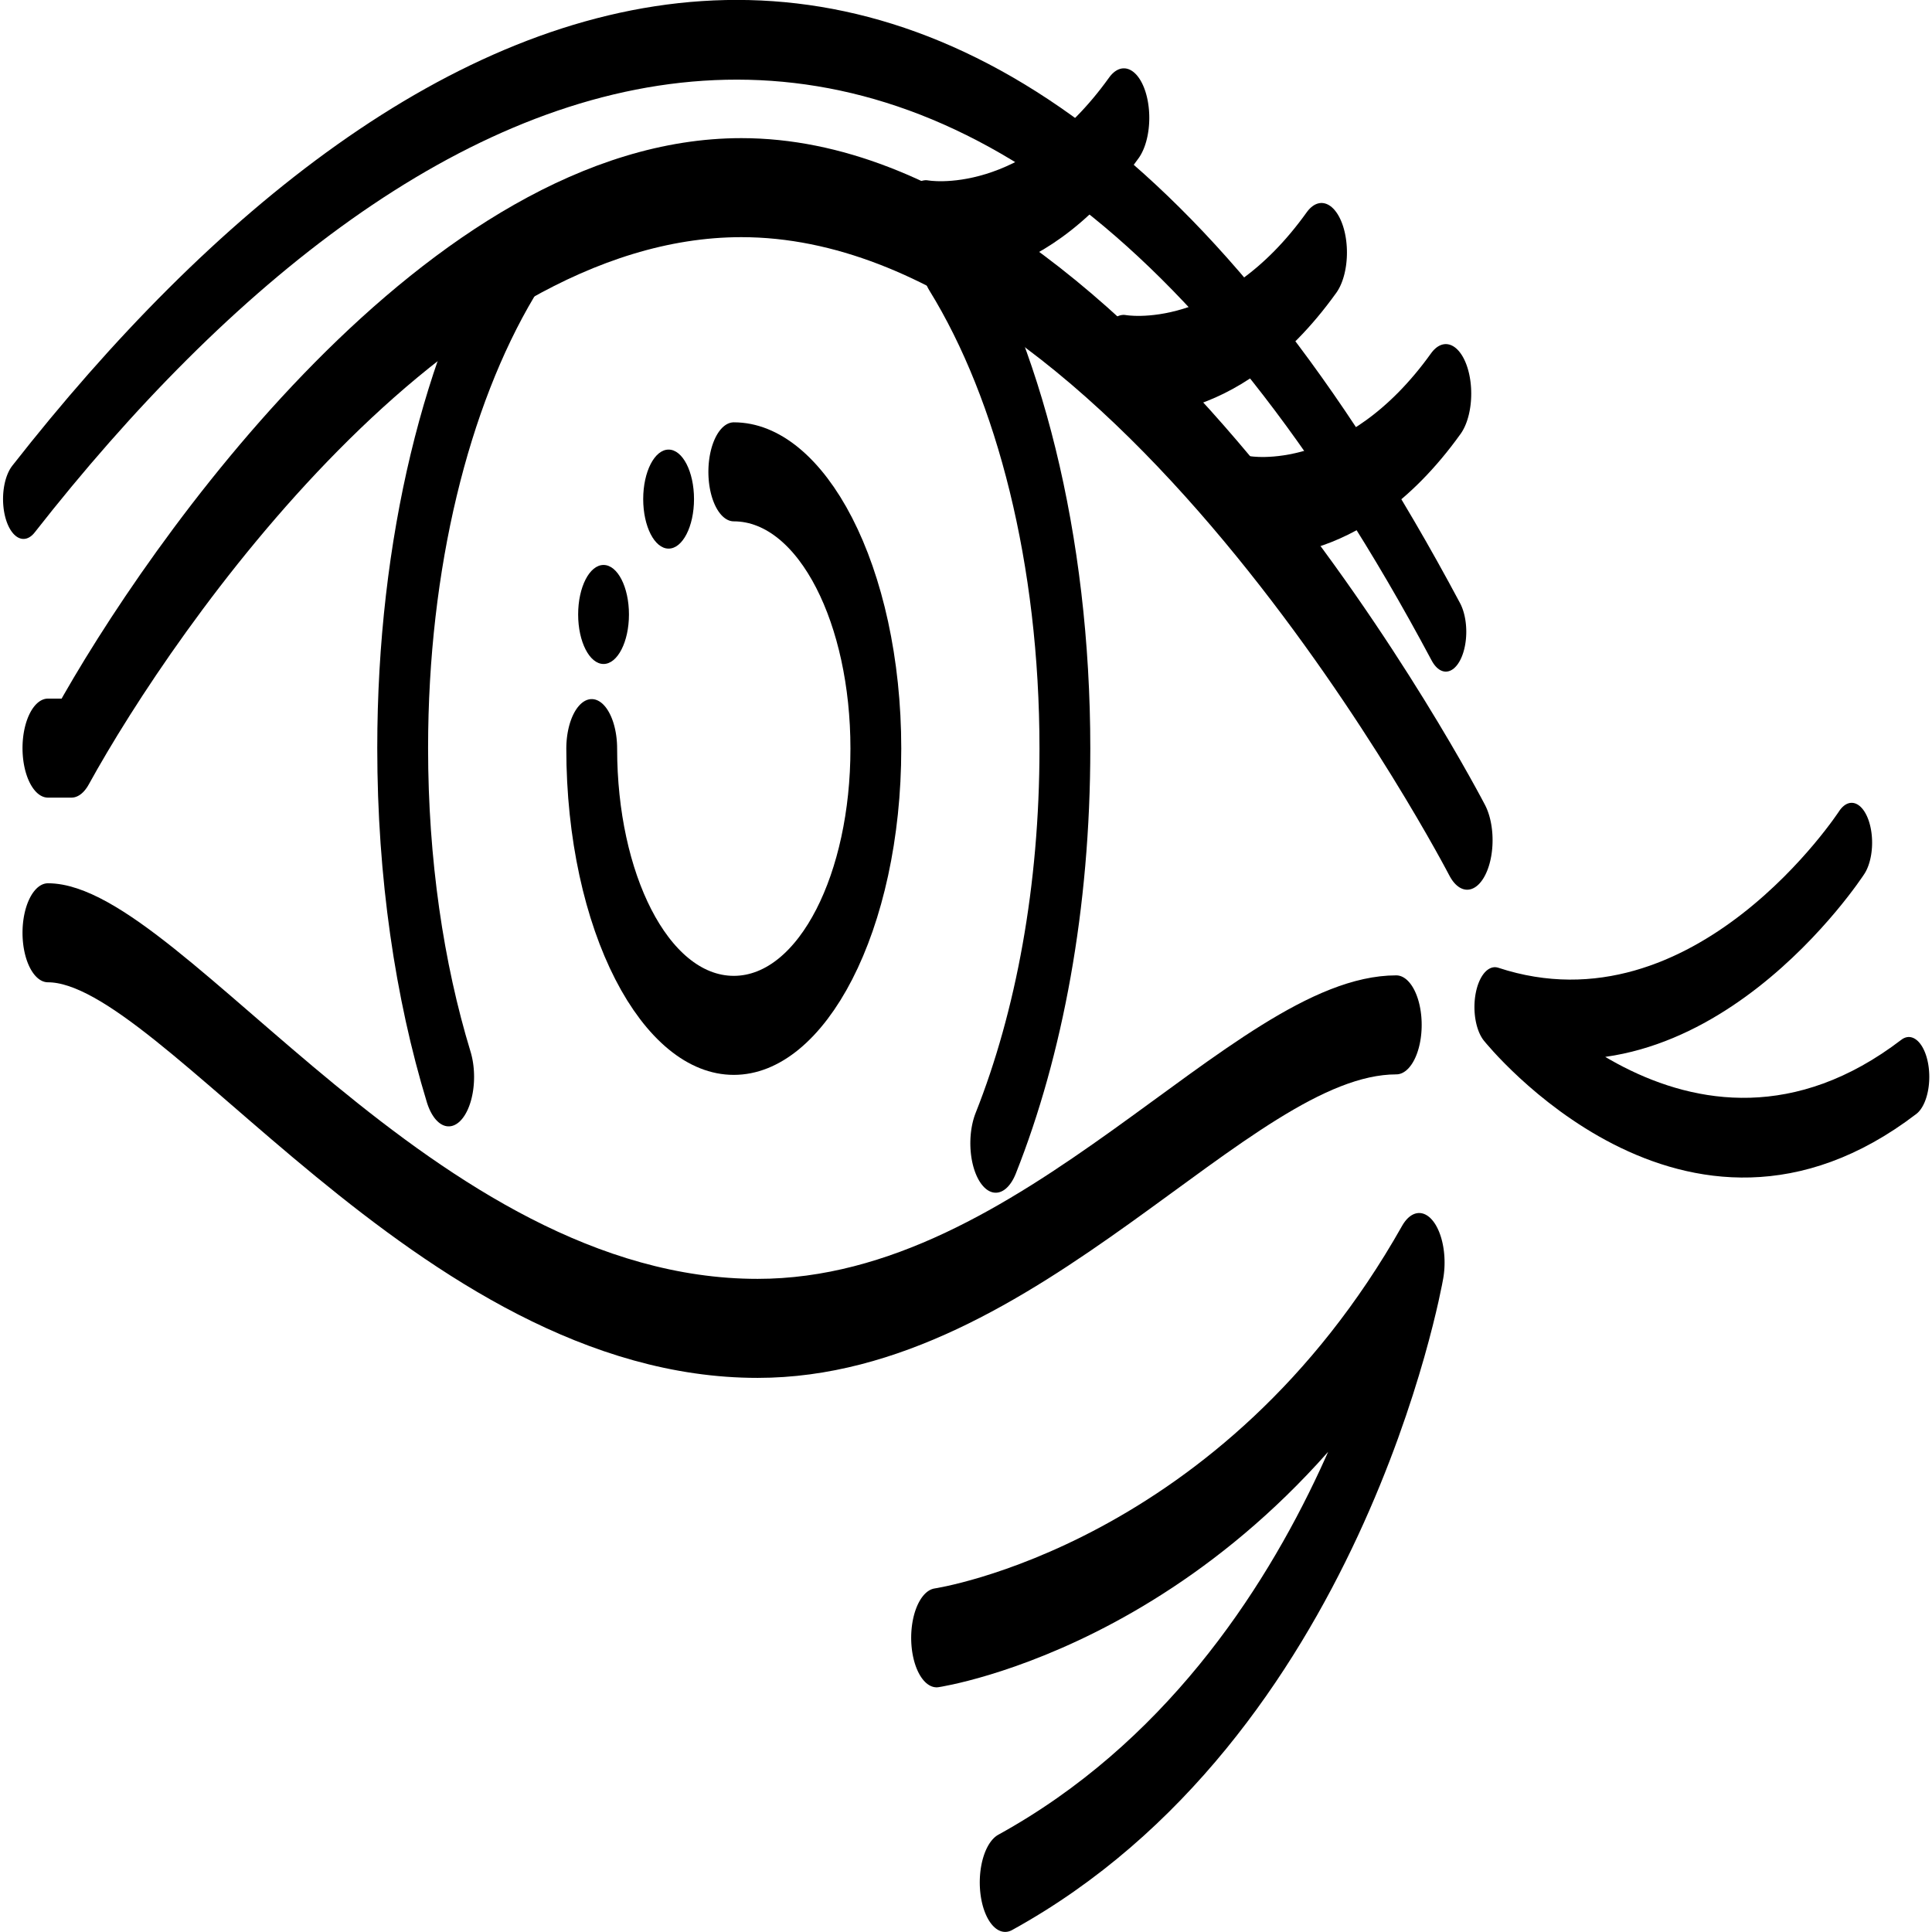
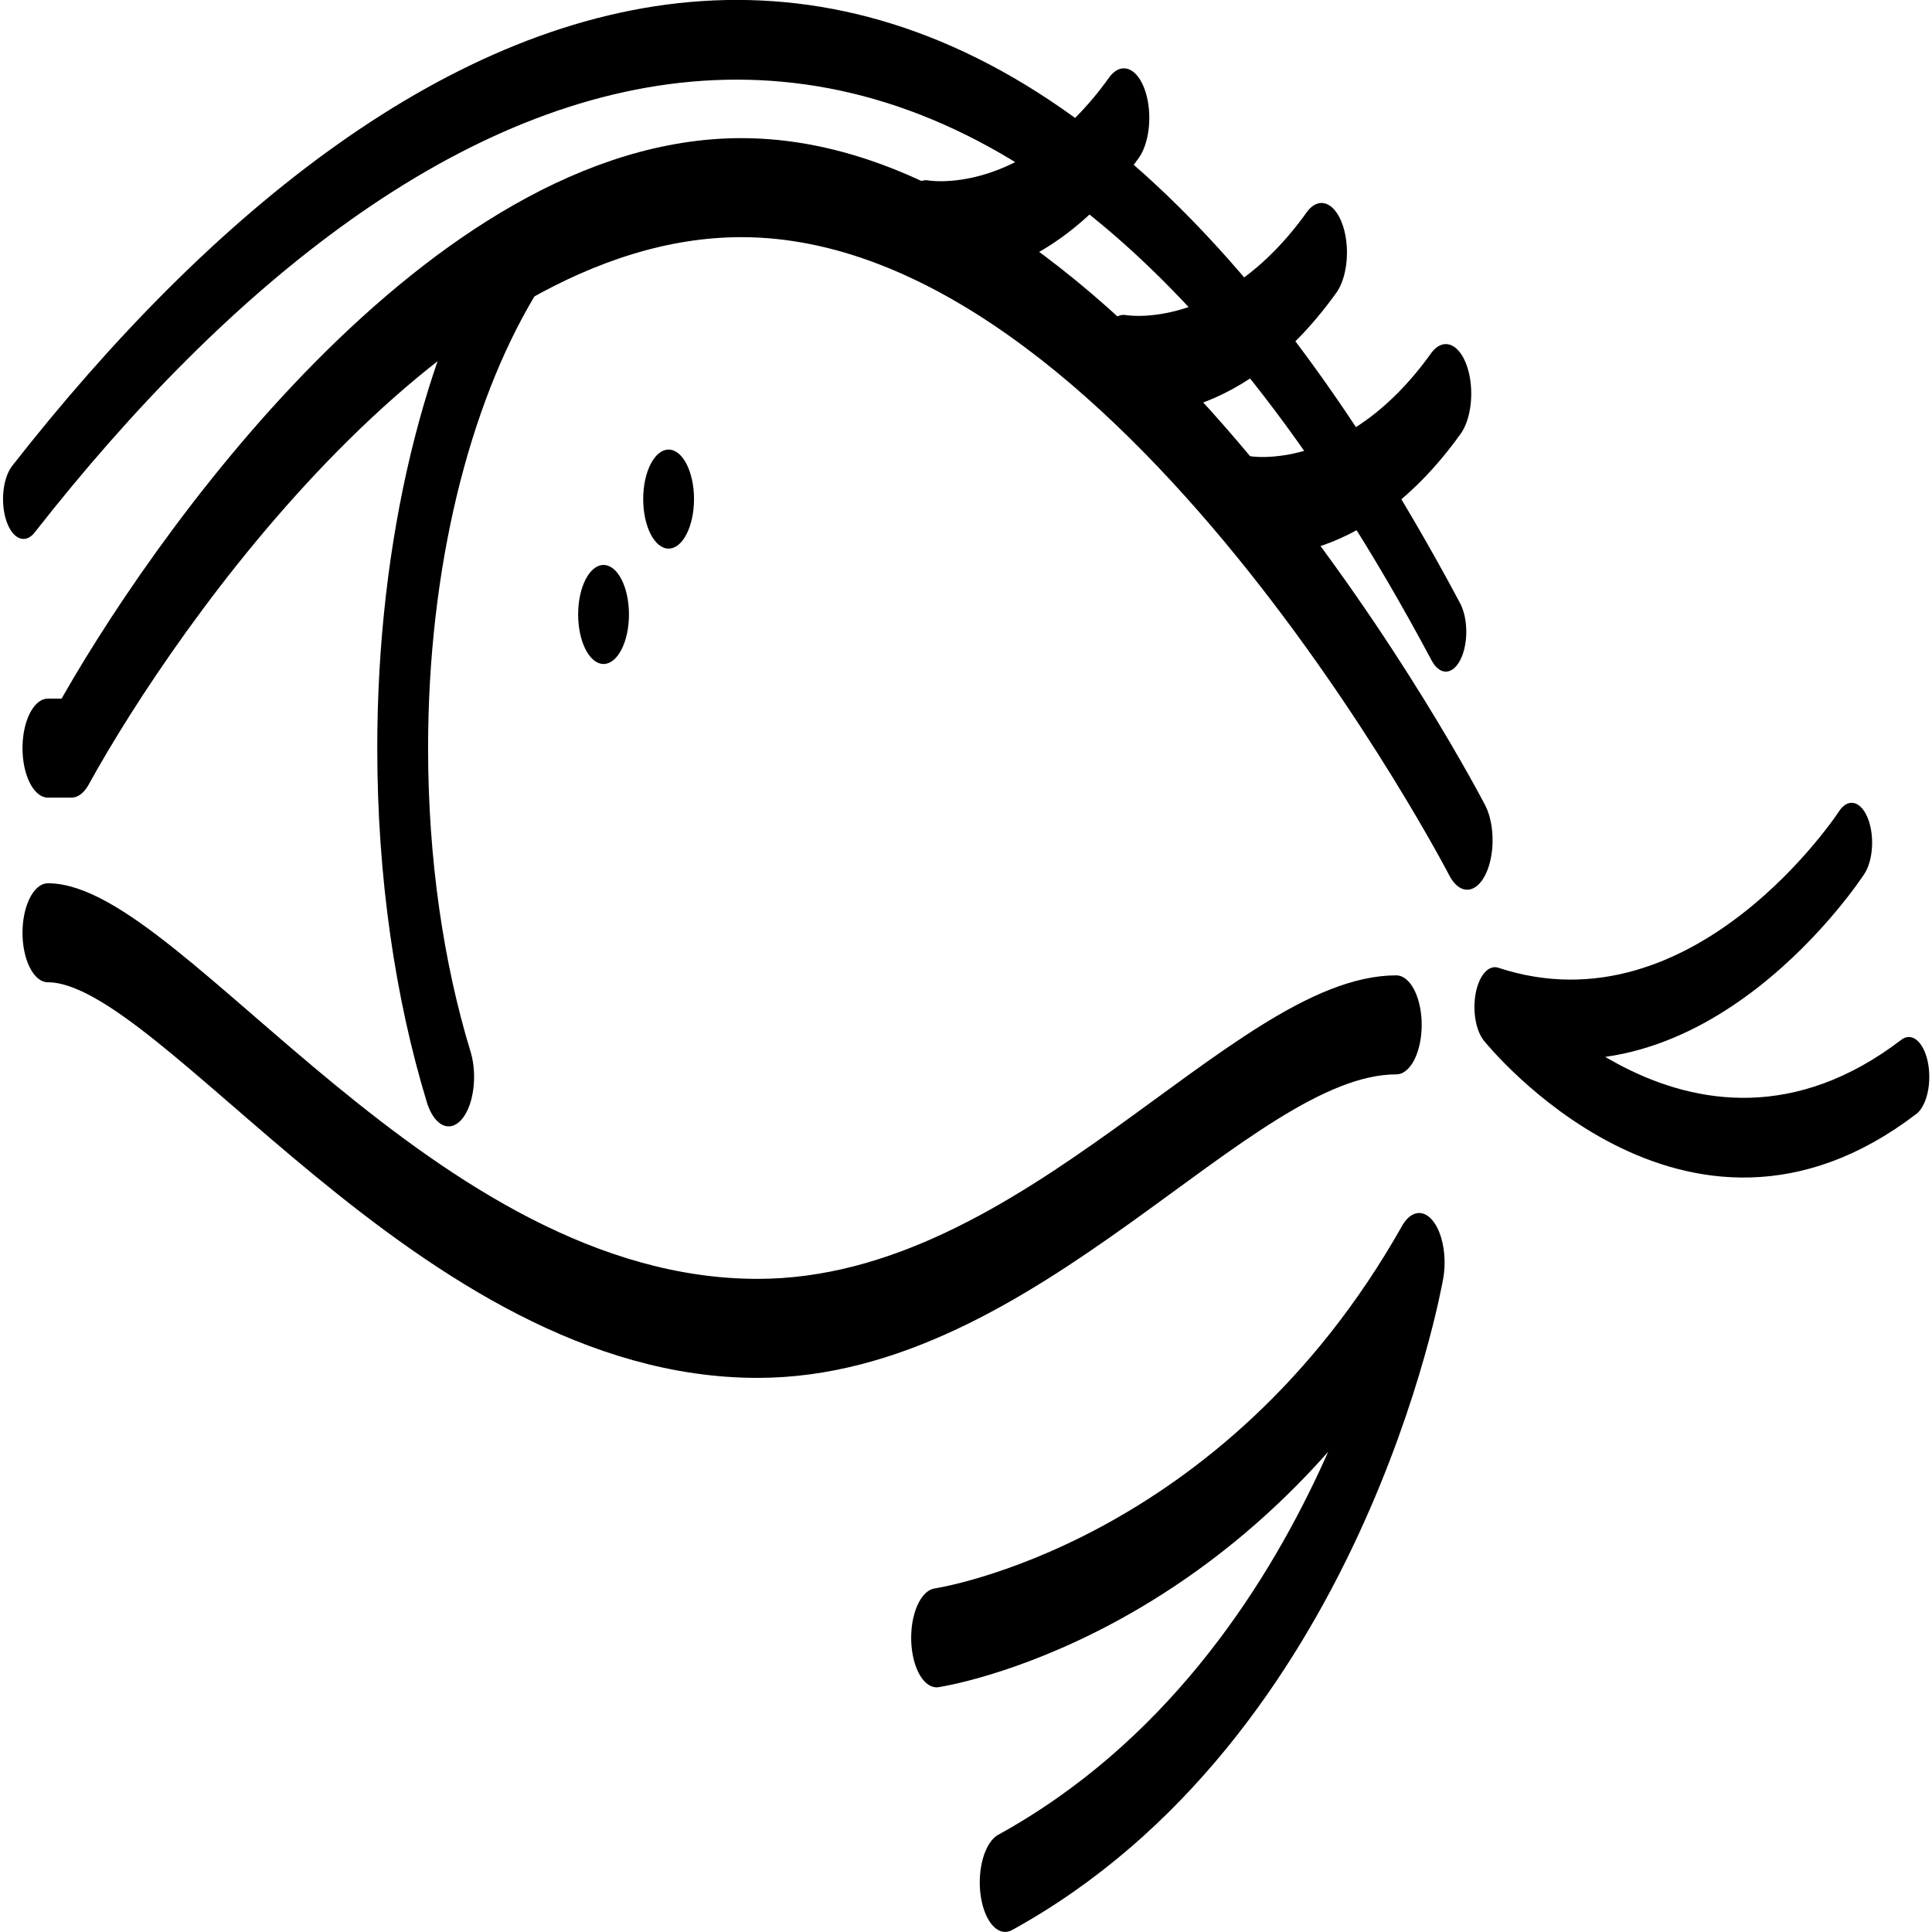
<svg xmlns="http://www.w3.org/2000/svg" width="150px" height="150px" viewBox="0 0 150 150" version="1.1">
  <g id="surface1">
    <path style="fill:none;stroke-width:2;stroke-linecap:round;stroke-linejoin:round;stroke:rgb(0%,0%,0%);stroke-opacity:1;stroke-miterlimit:4;" d="M 57.61 16.97 C 57.61 16.97 44.301 3.79 29.05 3.79 C 17.109 3.79 6.24 11.801 2.689 15.11 L 1.761 15.11 " transform="matrix(1.973,0,0,3.844,0.246,0)" />
    <path style="fill:none;stroke-width:2;stroke-linecap:round;stroke-linejoin:round;stroke:rgb(0%,0%,0%);stroke-opacity:1;stroke-miterlimit:4;" d="M 54.82 20.7 C 48.701 20.7 40.459 26.83 29.689 26.83 C 16.66 26.83 6.66 18.84 1.761 18.84 " transform="matrix(1.973,0,0,3.844,0.246,0)" />
-     <path style="fill:none;stroke-width:2;stroke-linecap:round;stroke-linejoin:round;stroke:rgb(0%,0%,0%);stroke-opacity:1;stroke-miterlimit:4;" d="M 28.751 9.53 C 31.83 9.53 34.341 12.03 34.341 15.12 C 34.341 18.21 31.84 20.71 28.751 20.71 C 25.659 20.71 23.16 18.21 23.16 15.12 " transform="matrix(1.973,0,0,3.844,0.246,0)" />
-     <path style="fill:none;stroke-width:2;stroke-linecap:round;stroke-linejoin:round;stroke:rgb(0%,0%,0%);stroke-opacity:1;stroke-miterlimit:4;" d="M 37.089 5.1 C 39.96 7.49 41.78 11.09 41.78 15.12 C 41.78 18.12 40.77 20.88 39.059 23.09 " transform="matrix(1.973,0,0,3.844,0.246,0)" />
    <path style="fill:none;stroke-width:2;stroke-linecap:round;stroke-linejoin:round;stroke:rgb(0%,0%,0%);stroke-opacity:1;stroke-miterlimit:4;" d="M 17.531 21.75 C 16.38 19.81 15.721 17.54 15.721 15.11 C 15.721 11.17 17.469 7.63 20.24 5.24 " transform="matrix(1.973,0,0,3.844,0.246,0)" />
    <path style=" stroke:none;fill-rule:nonzero;fill:rgb(0%,0%,0%);fill-opacity:1;" d="M 53.883 38.75 C 53.883 40.871 53 42.594 51.91 42.594 C 50.82 42.594 49.938 40.871 49.938 38.75 C 49.938 36.625 50.82 34.906 51.91 34.906 C 53 34.906 53.883 36.625 53.883 38.75 Z M 53.883 38.75 " />
    <path style=" stroke:none;fill-rule:nonzero;fill:rgb(0%,0%,0%);fill-opacity:1;" d="M 48.832 47.707 C 48.832 49.828 47.949 51.551 46.859 51.551 C 45.77 51.551 44.887 49.828 44.887 47.707 C 44.887 45.582 45.77 43.863 46.859 43.863 C 47.949 43.863 48.832 45.582 48.832 47.707 Z M 48.832 47.707 " />
    <path style="fill:none;stroke-width:2;stroke-linecap:round;stroke-linejoin:round;stroke:rgb(0%,0%,0%);stroke-opacity:1;stroke-miterlimit:4;" d="M 36.311 4.64 C 36.311 4.64 40.4 5.03 44.101 2.38 " transform="matrix(1.973,0,0,3.844,0.246,0)" />
    <path style="fill:none;stroke-width:2;stroke-linecap:round;stroke-linejoin:round;stroke:rgb(0%,0%,0%);stroke-opacity:1;stroke-miterlimit:4;" d="M 44.091 7.36 C 44.091 7.36 48.18 7.75 51.879 5.1 " transform="matrix(1.973,0,0,3.844,0.246,0)" />
    <path style="fill:none;stroke-width:2;stroke-linecap:round;stroke-linejoin:round;stroke:rgb(0%,0%,0%);stroke-opacity:1;stroke-miterlimit:4;" d="M 48.98 10.21 C 48.98 10.21 53.069 10.6 56.77 7.95 " transform="matrix(1.973,0,0,3.844,0.246,0)" />
    <path style="fill:none;stroke-width:2;stroke-linecap:round;stroke-linejoin:round;stroke:rgb(0%,0%,0%);stroke-opacity:1;stroke-miterlimit:4;" d="M 36.731 33.08 C 36.731 33.08 48.36 32.2 55.721 25.5 C 55.721 25.5 52.74 34.26 39.43 38.02 " transform="matrix(1.973,0,0,3.844,0.246,0)" />
    <path style="fill:none;stroke-width:1.61;stroke-linecap:round;stroke-linejoin:round;stroke:rgb(0%,0%,0%);stroke-opacity:1;stroke-miterlimit:4;" d="M 72.74 17.02 C 72.74 17.02 66.8 21.71 58.701 20.34 C 58.701 20.34 66.249 25.18 74.99 21.75 " transform="matrix(1.973,0,0,3.844,0.246,0)" />
    <path style="fill:none;stroke-width:1.61;stroke-linecap:round;stroke-linejoin:round;stroke:rgb(0%,0%,0%);stroke-opacity:1;stroke-miterlimit:4;" d="M 0.8 10.08 C 16.26 -0.05 37.95 -5.36 56.77 12.76 " transform="matrix(1.973,0,0,3.844,0.246,0)" />
  </g>
</svg>